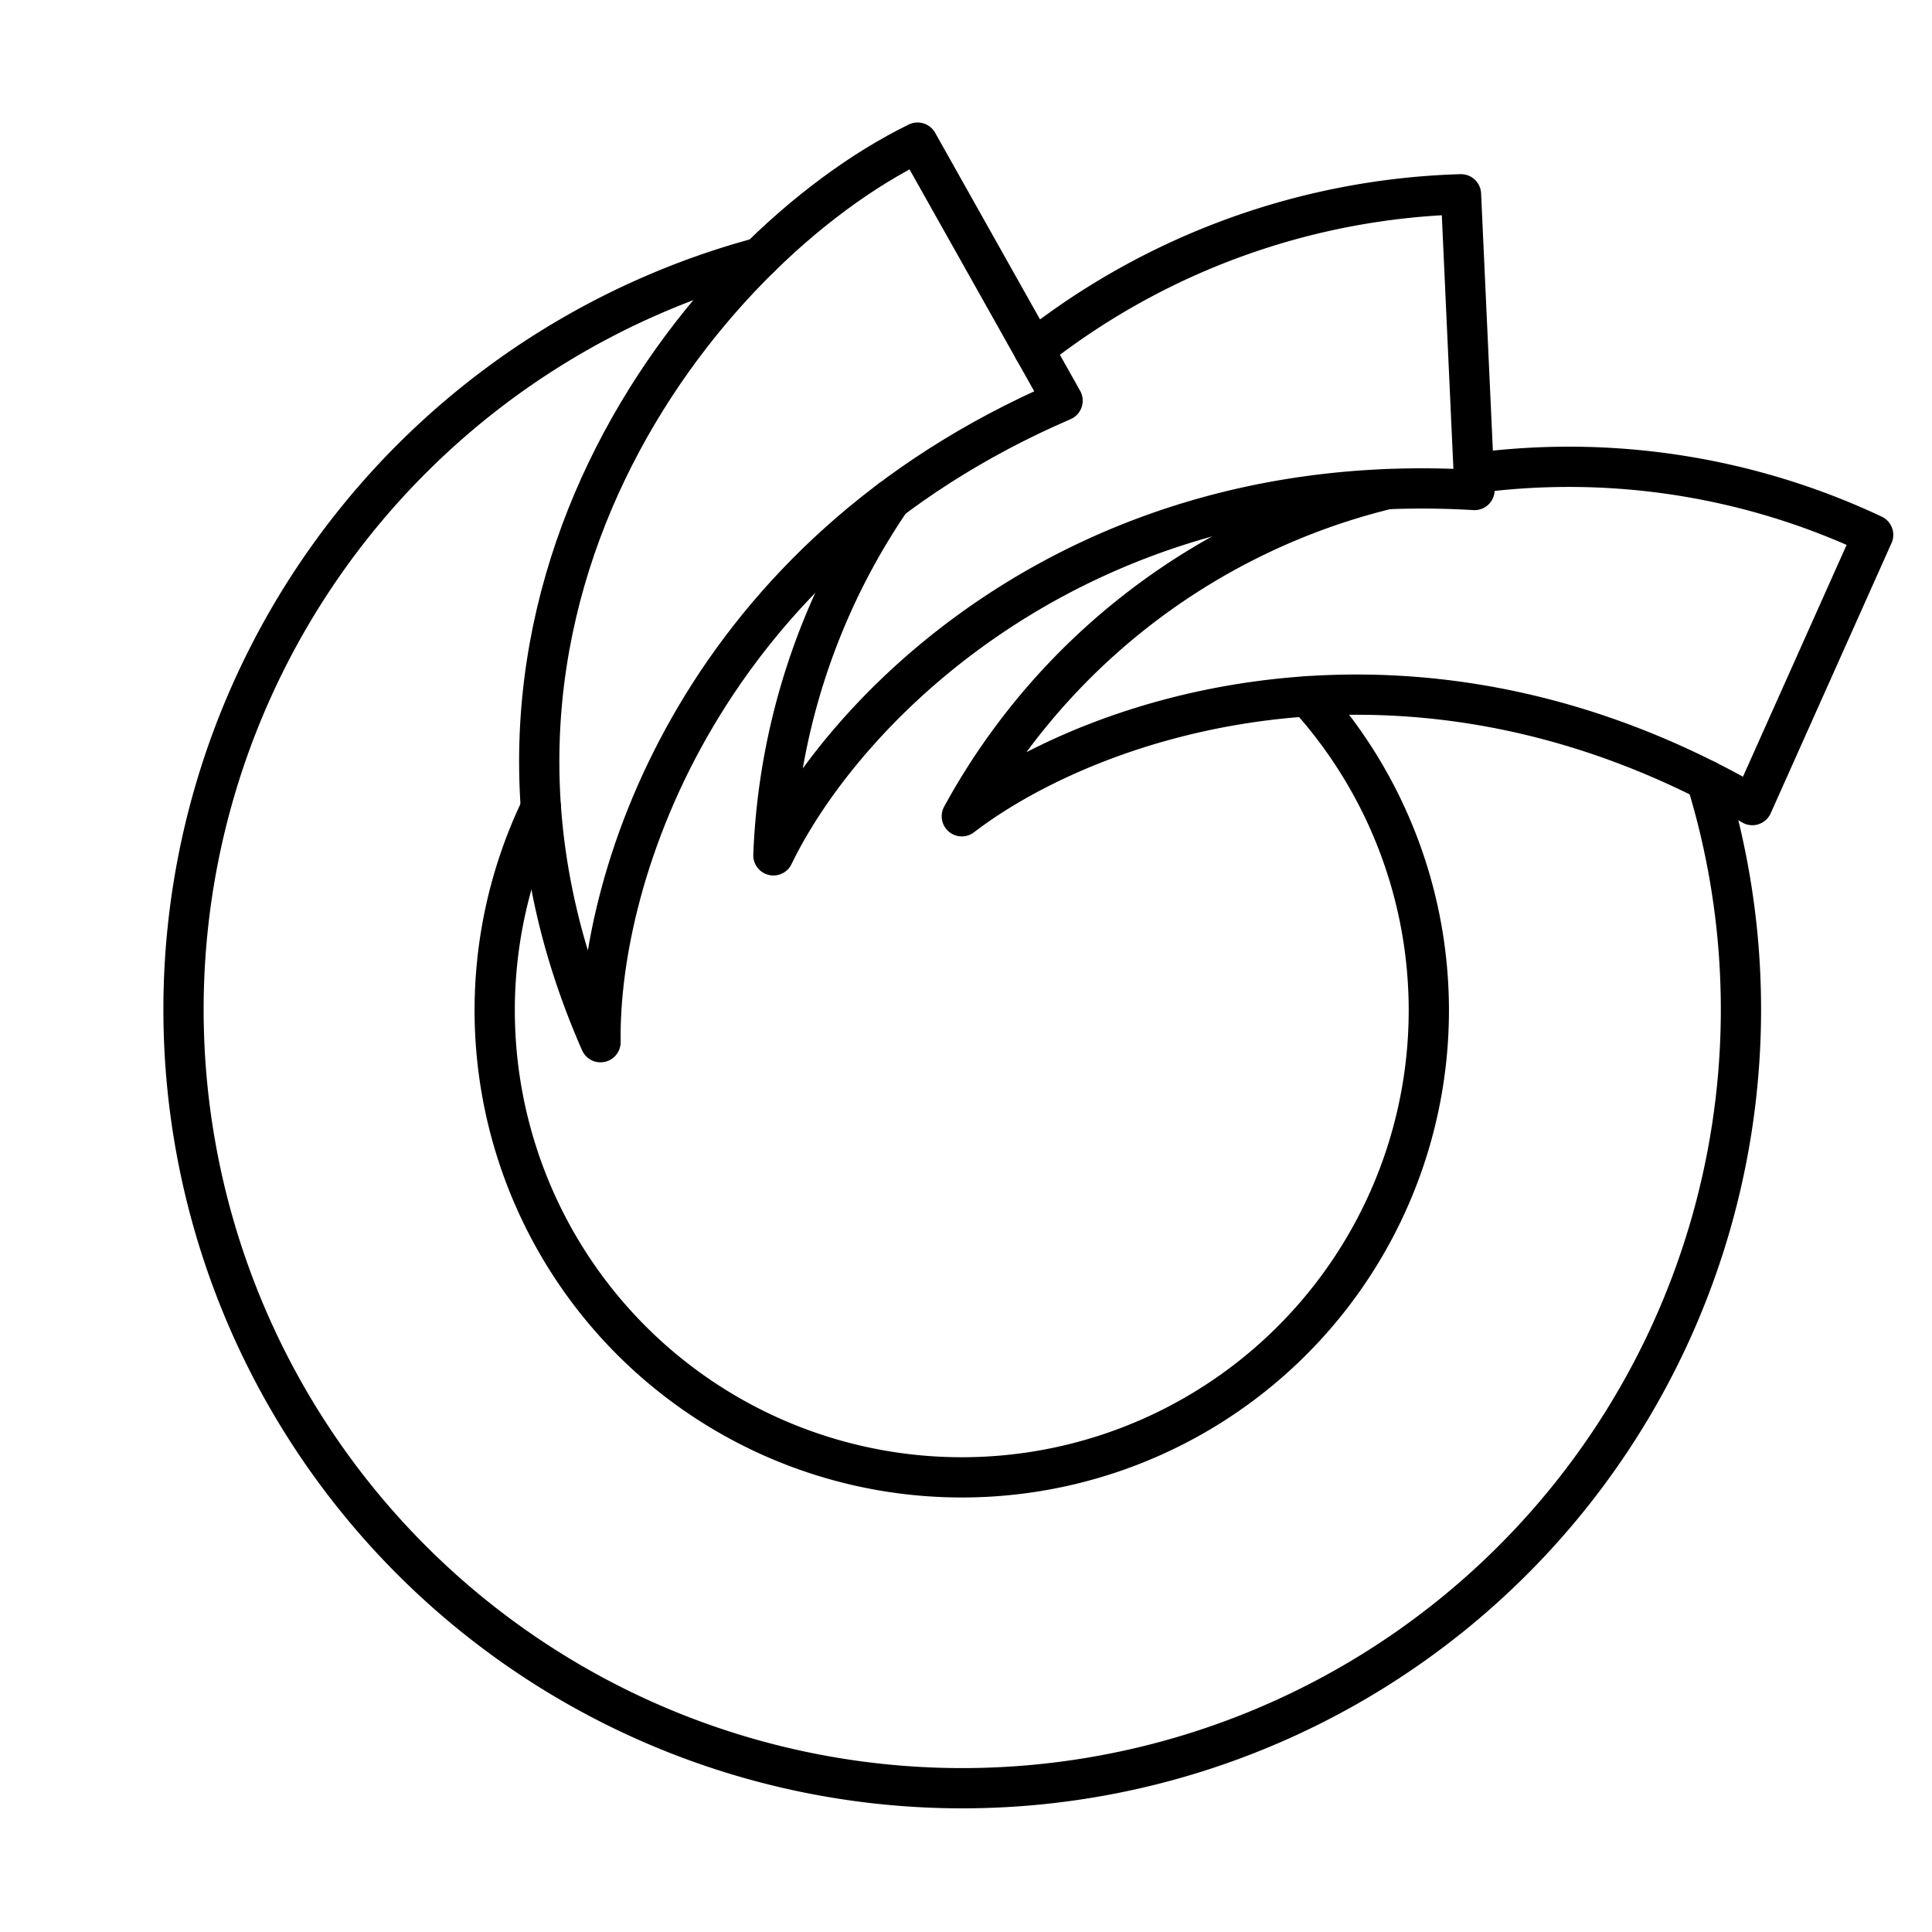
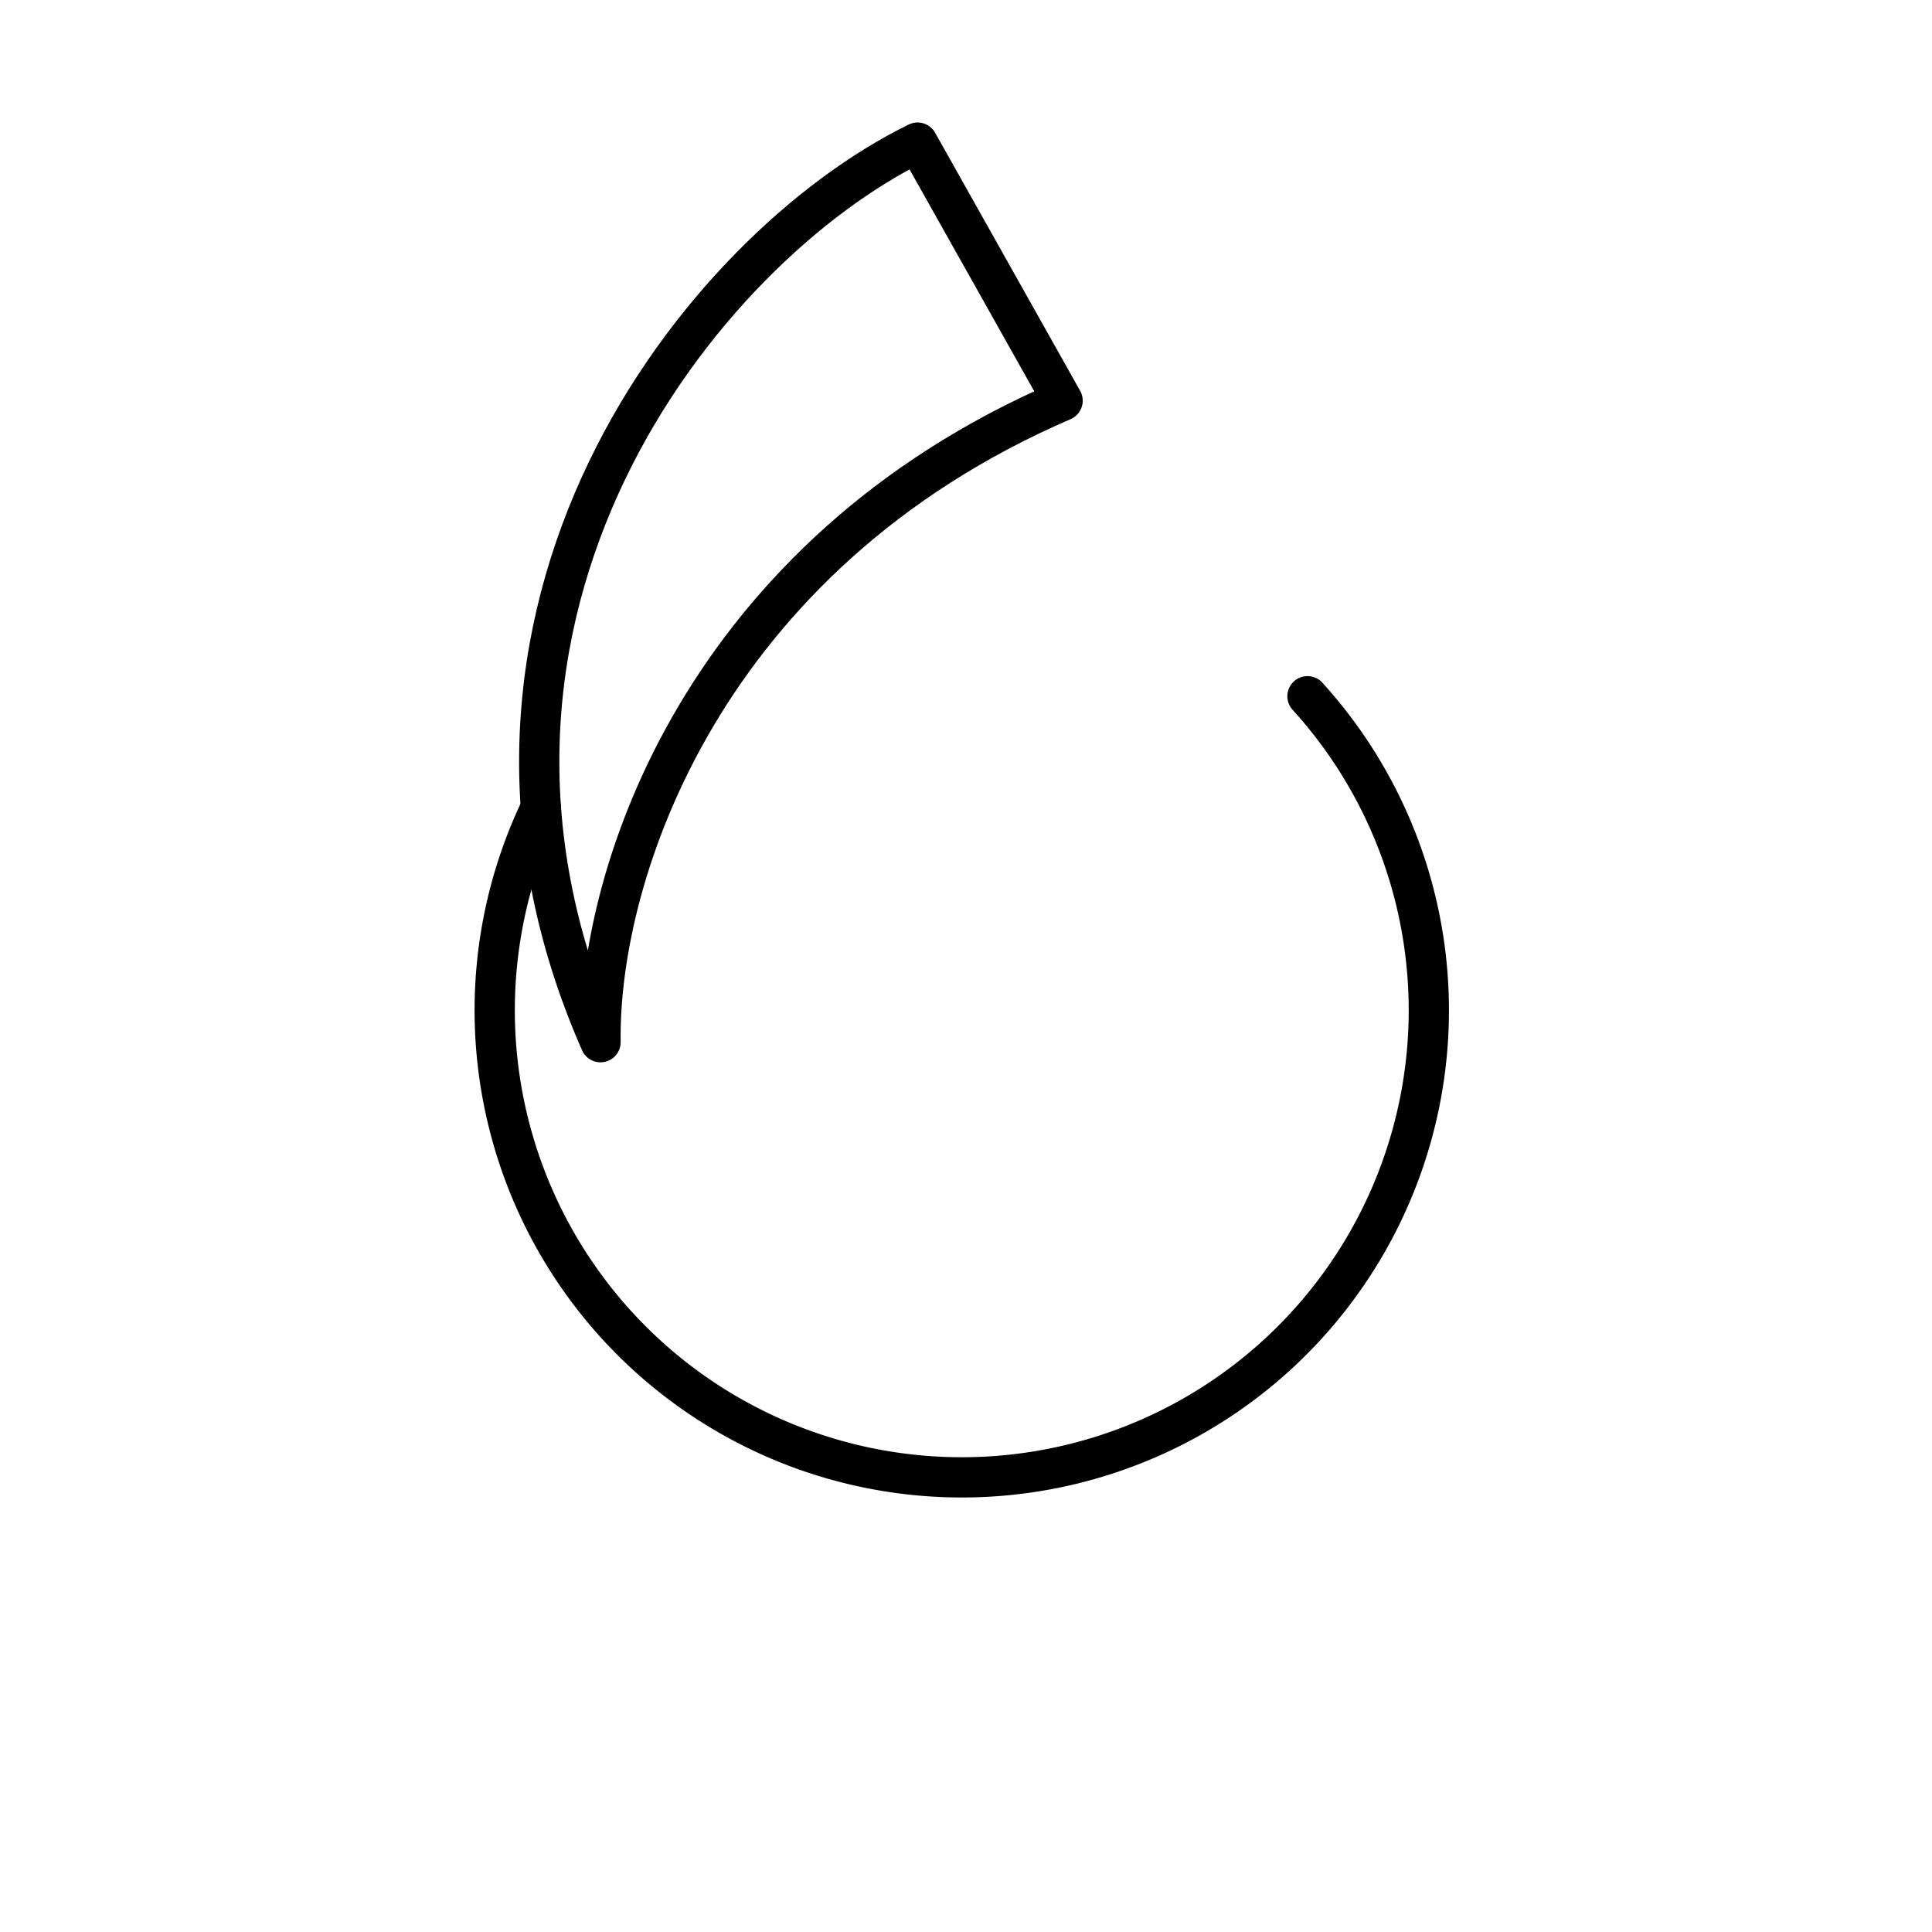
<svg xmlns="http://www.w3.org/2000/svg" width="800" height="800" viewBox="0 0 48 48">
-   <path fill="none" stroke="currentColor" stroke-linecap="round" stroke-linejoin="round" d="M18.88 6.398a19.347 19.347 0 1 0 23.516 12.987" />
  <path fill="none" stroke="currentColor" stroke-linecap="round" stroke-linejoin="round" d="M14.92 25.893c-.062-4.213 2.564-12.09 11.48-15.938l-3.603-6.412c-5.374 2.626-12.58 11.664-7.878 22.35" />
-   <path fill="none" stroke="currentColor" stroke-linecap="round" stroke-linejoin="round" d="M22.136 12.409a16.8 16.8 0 0 0-2.921 8.842c1.839-3.791 7.725-9.648 17.419-9.077l-.336-7.347a18 18 0 0 0-10.613 3.856" />
-   <path fill="none" stroke="currentColor" stroke-linecap="round" stroke-linejoin="round" d="M34.465 12.153a16.5 16.5 0 0 0-10.569 8.127c3.347-2.56 11.238-5.145 19.64-.278l3.002-6.714a17.75 17.75 0 0 0-9.924-1.532" />
  <path fill="none" stroke="currentColor" stroke-linecap="round" stroke-linejoin="round" d="M13.438 20.07a11.604 11.604 0 1 0 19.046-2.772" />
</svg>